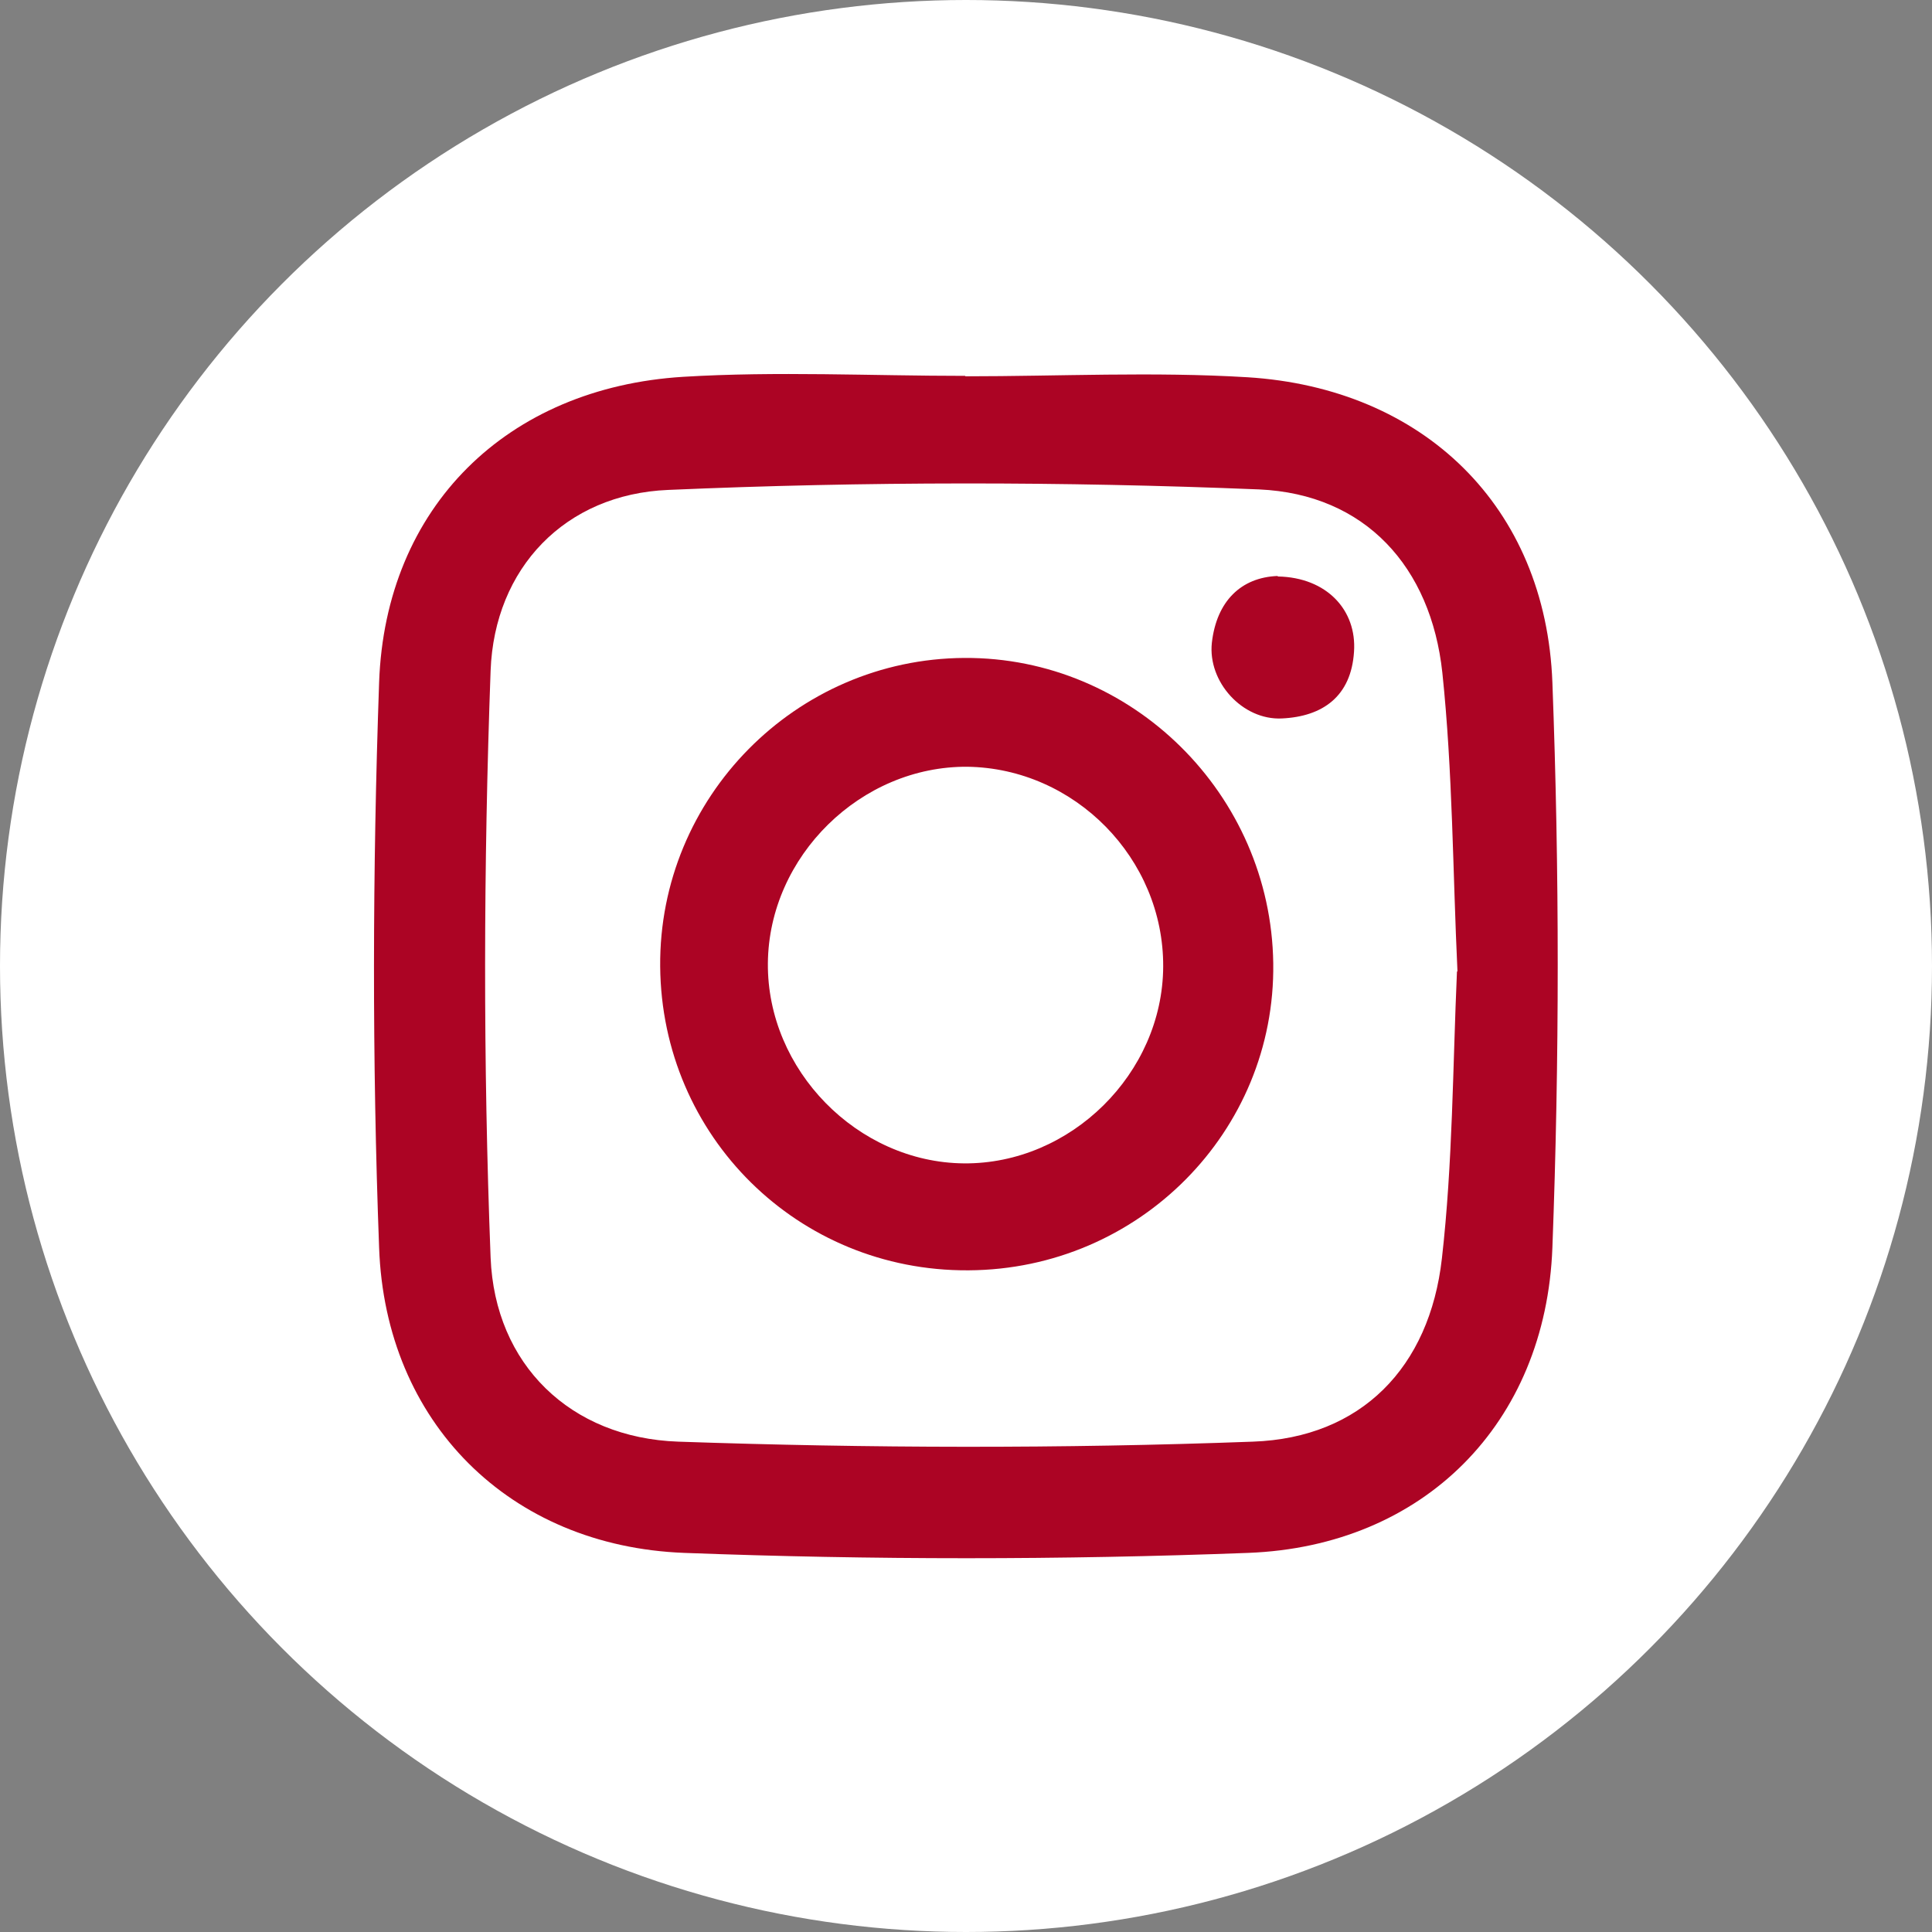
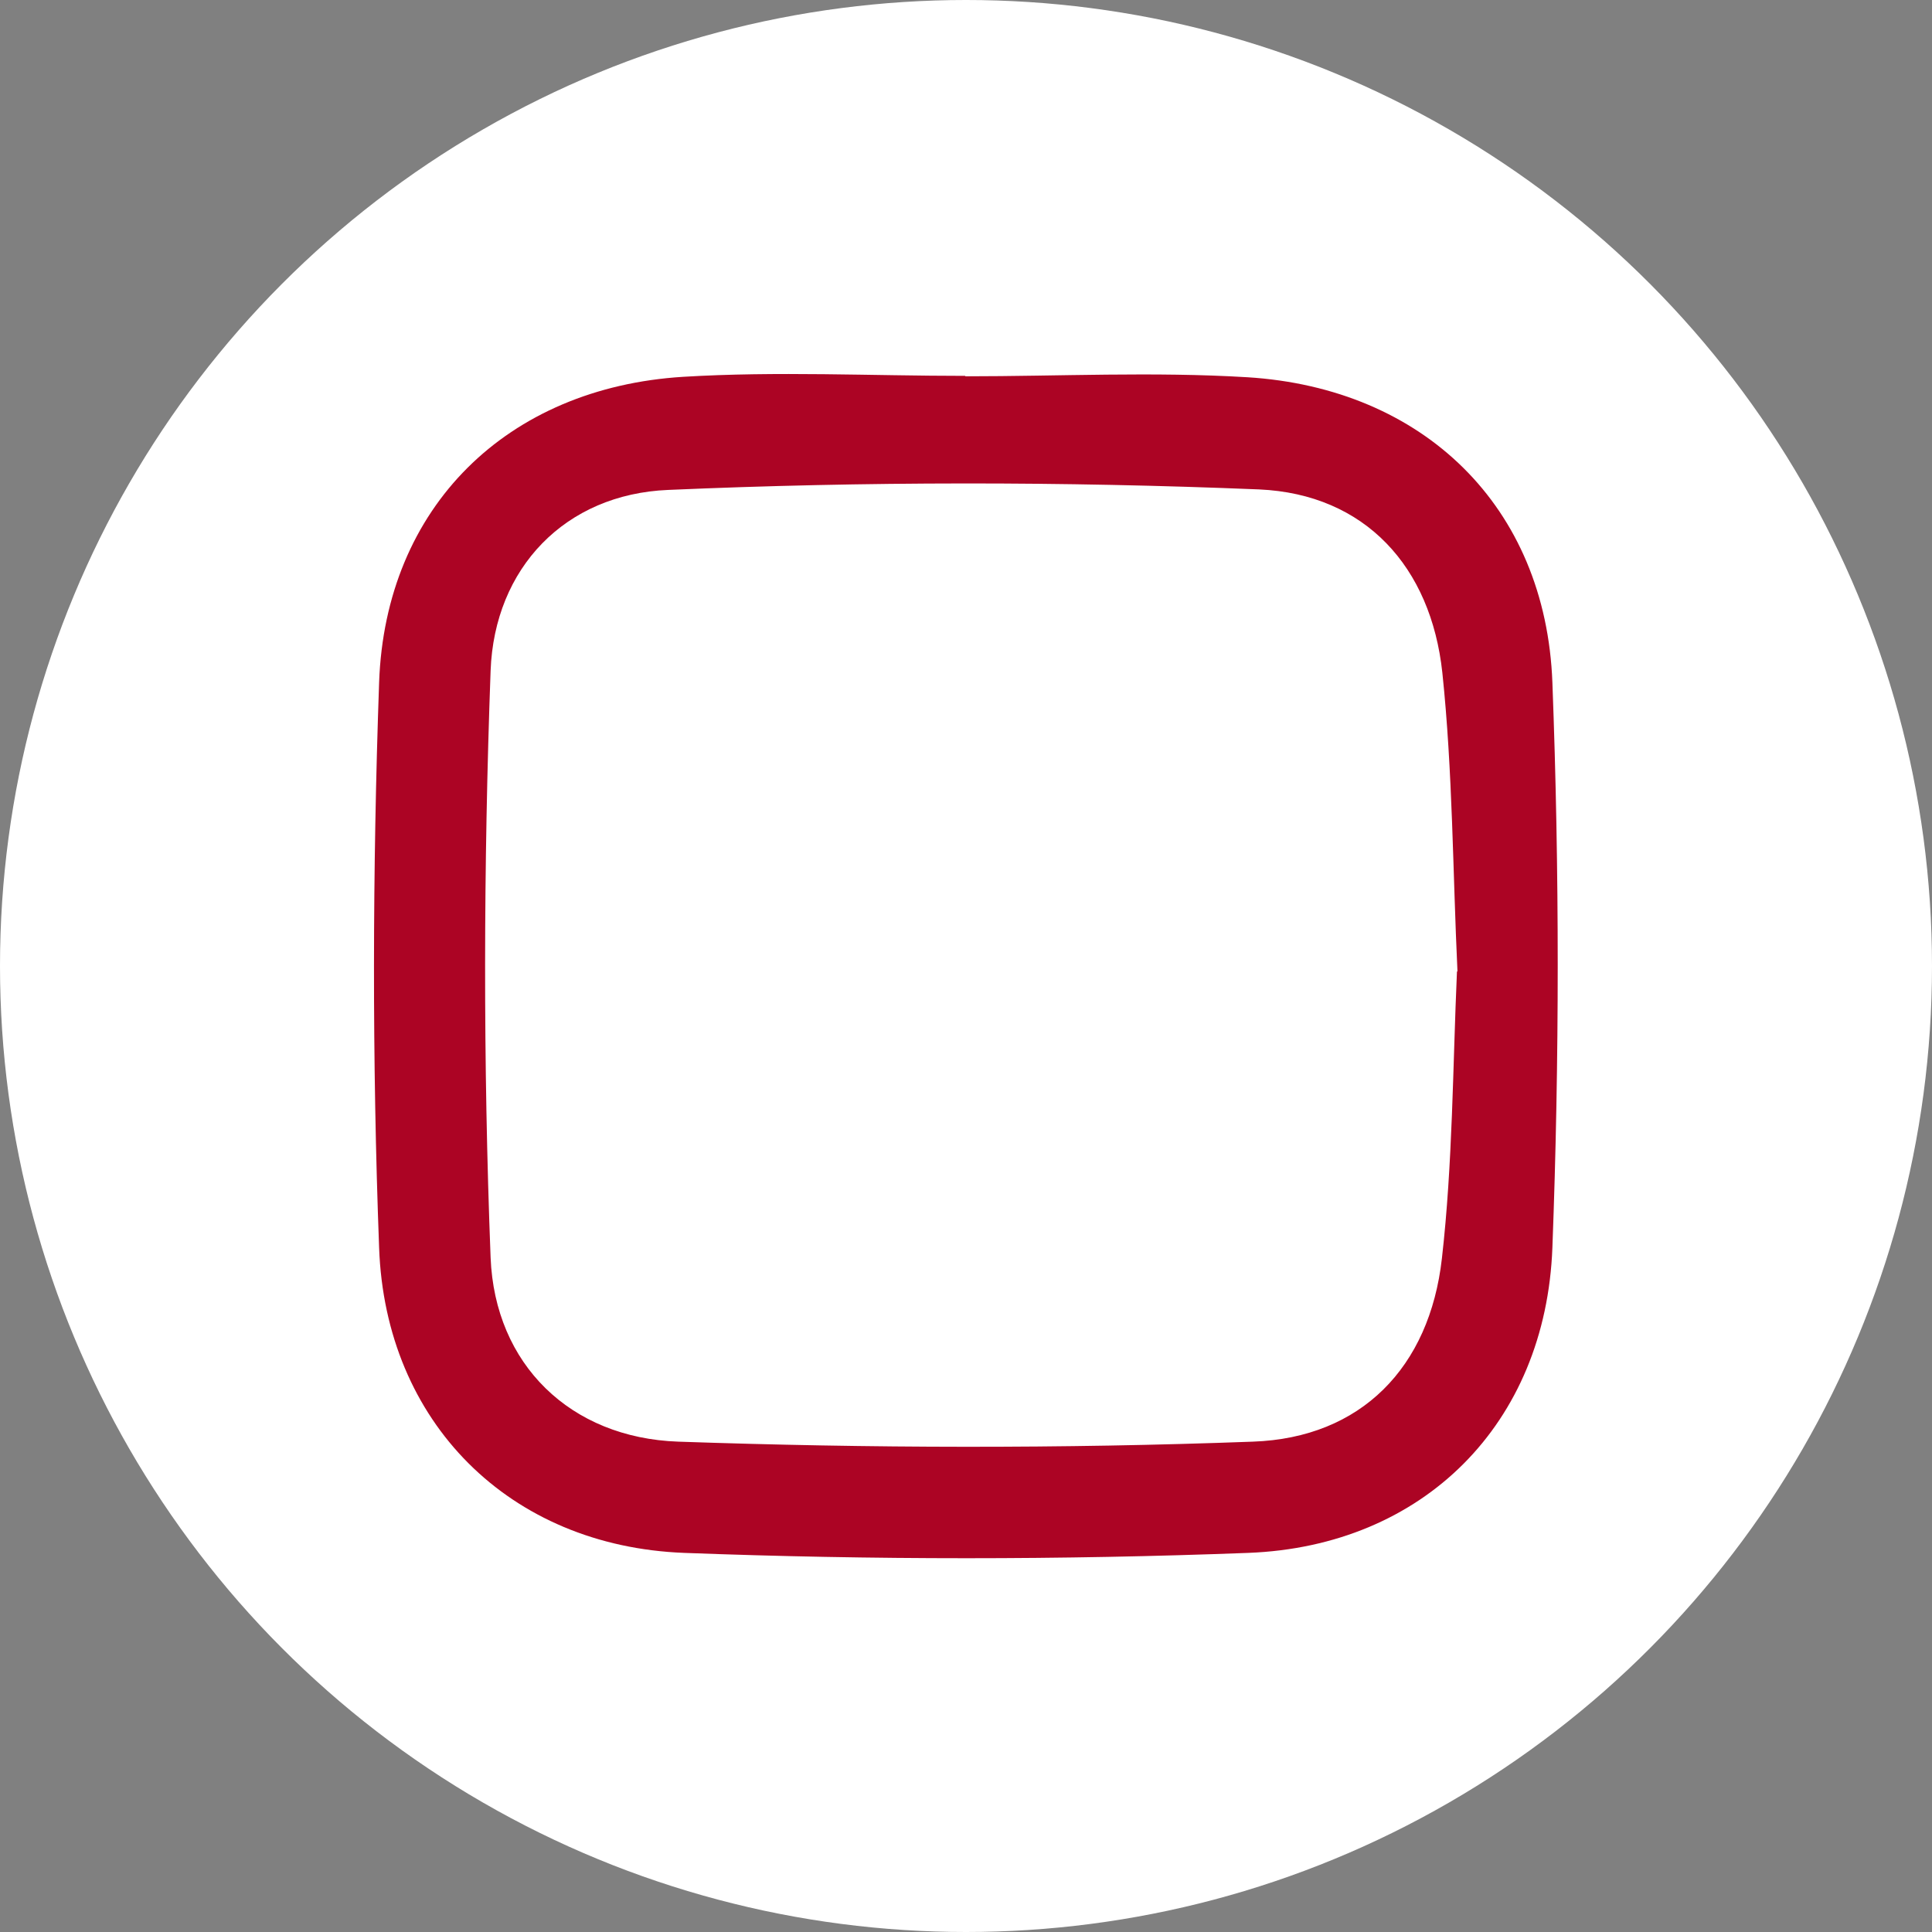
<svg xmlns="http://www.w3.org/2000/svg" width="31" height="31" viewBox="0 0 31 31" fill="none">
  <rect x="0" y="0" width="31" height="31" fill="#808080" stroke="none" />
  <circle cx="15.5" cy="15.5" r="15.5" fill="white" />
  <g clip-path="url(#clip0_138_263)">
-     <path d="M15.489 6.038C16.997 6.038 18.513 5.962 20.013 6.053C22.84 6.228 24.803 8.127 24.909 10.951C25.023 13.966 25.023 16.996 24.909 20.019C24.803 22.844 22.84 24.81 20.028 24.917C17.02 25.031 13.996 25.031 10.979 24.917C8.175 24.81 6.182 22.821 6.083 20.019C5.97 17.004 5.977 13.974 6.083 10.951C6.182 8.134 8.137 6.22 10.964 6.046C12.465 5.955 13.98 6.031 15.489 6.031V6.038ZM23.386 15.591C23.31 13.982 23.31 12.379 23.143 10.792C22.961 9.099 21.908 7.929 20.203 7.853C17.05 7.724 13.874 7.724 10.722 7.861C9.069 7.929 7.933 9.114 7.872 10.762C7.758 13.898 7.751 17.042 7.872 20.178C7.94 21.894 9.153 23.071 10.881 23.132C13.95 23.238 17.035 23.246 20.104 23.132C21.84 23.071 22.939 21.94 23.136 20.193C23.31 18.667 23.31 17.118 23.378 15.584L23.386 15.591Z" fill="#AC0424" />
-     <path d="M15.534 20.383C12.806 20.398 10.616 18.234 10.593 15.508C10.57 12.797 12.768 10.572 15.474 10.557C18.164 10.541 20.392 12.744 20.43 15.455C20.468 18.158 18.27 20.368 15.542 20.383H15.534ZM15.527 12.303C13.814 12.288 12.336 13.739 12.321 15.455C12.306 17.171 13.761 18.652 15.466 18.667C17.179 18.682 18.657 17.224 18.664 15.508C18.672 13.777 17.247 12.326 15.519 12.303H15.527Z" fill="#AC0424" />
-     <path d="M20.506 9.25C21.287 9.265 21.772 9.789 21.726 10.457C21.681 11.171 21.226 11.498 20.567 11.528C19.938 11.558 19.377 10.943 19.445 10.313C19.521 9.645 19.915 9.265 20.498 9.242L20.506 9.25Z" fill="#AC0424" />
+     <path d="M15.489 6.038C16.997 6.038 18.513 5.962 20.013 6.053C22.84 6.228 24.803 8.127 24.909 10.951C25.023 13.966 25.023 16.996 24.909 20.019C24.803 22.844 22.84 24.81 20.028 24.917C17.02 25.031 13.996 25.031 10.979 24.917C8.175 24.81 6.182 22.821 6.083 20.019C5.97 17.004 5.977 13.974 6.083 10.951C6.182 8.134 8.137 6.22 10.964 6.046C12.465 5.955 13.98 6.031 15.489 6.031ZM23.386 15.591C23.31 13.982 23.31 12.379 23.143 10.792C22.961 9.099 21.908 7.929 20.203 7.853C17.05 7.724 13.874 7.724 10.722 7.861C9.069 7.929 7.933 9.114 7.872 10.762C7.758 13.898 7.751 17.042 7.872 20.178C7.94 21.894 9.153 23.071 10.881 23.132C13.95 23.238 17.035 23.246 20.104 23.132C21.84 23.071 22.939 21.94 23.136 20.193C23.31 18.667 23.31 17.118 23.378 15.584L23.386 15.591Z" fill="#AC0424" />
  </g>
  <defs>
    <clipPath id="clip0_138_263">
      <rect width="19" height="19" fill="white" transform="translate(6 6)" />
    </clipPath>
  </defs>
</svg>